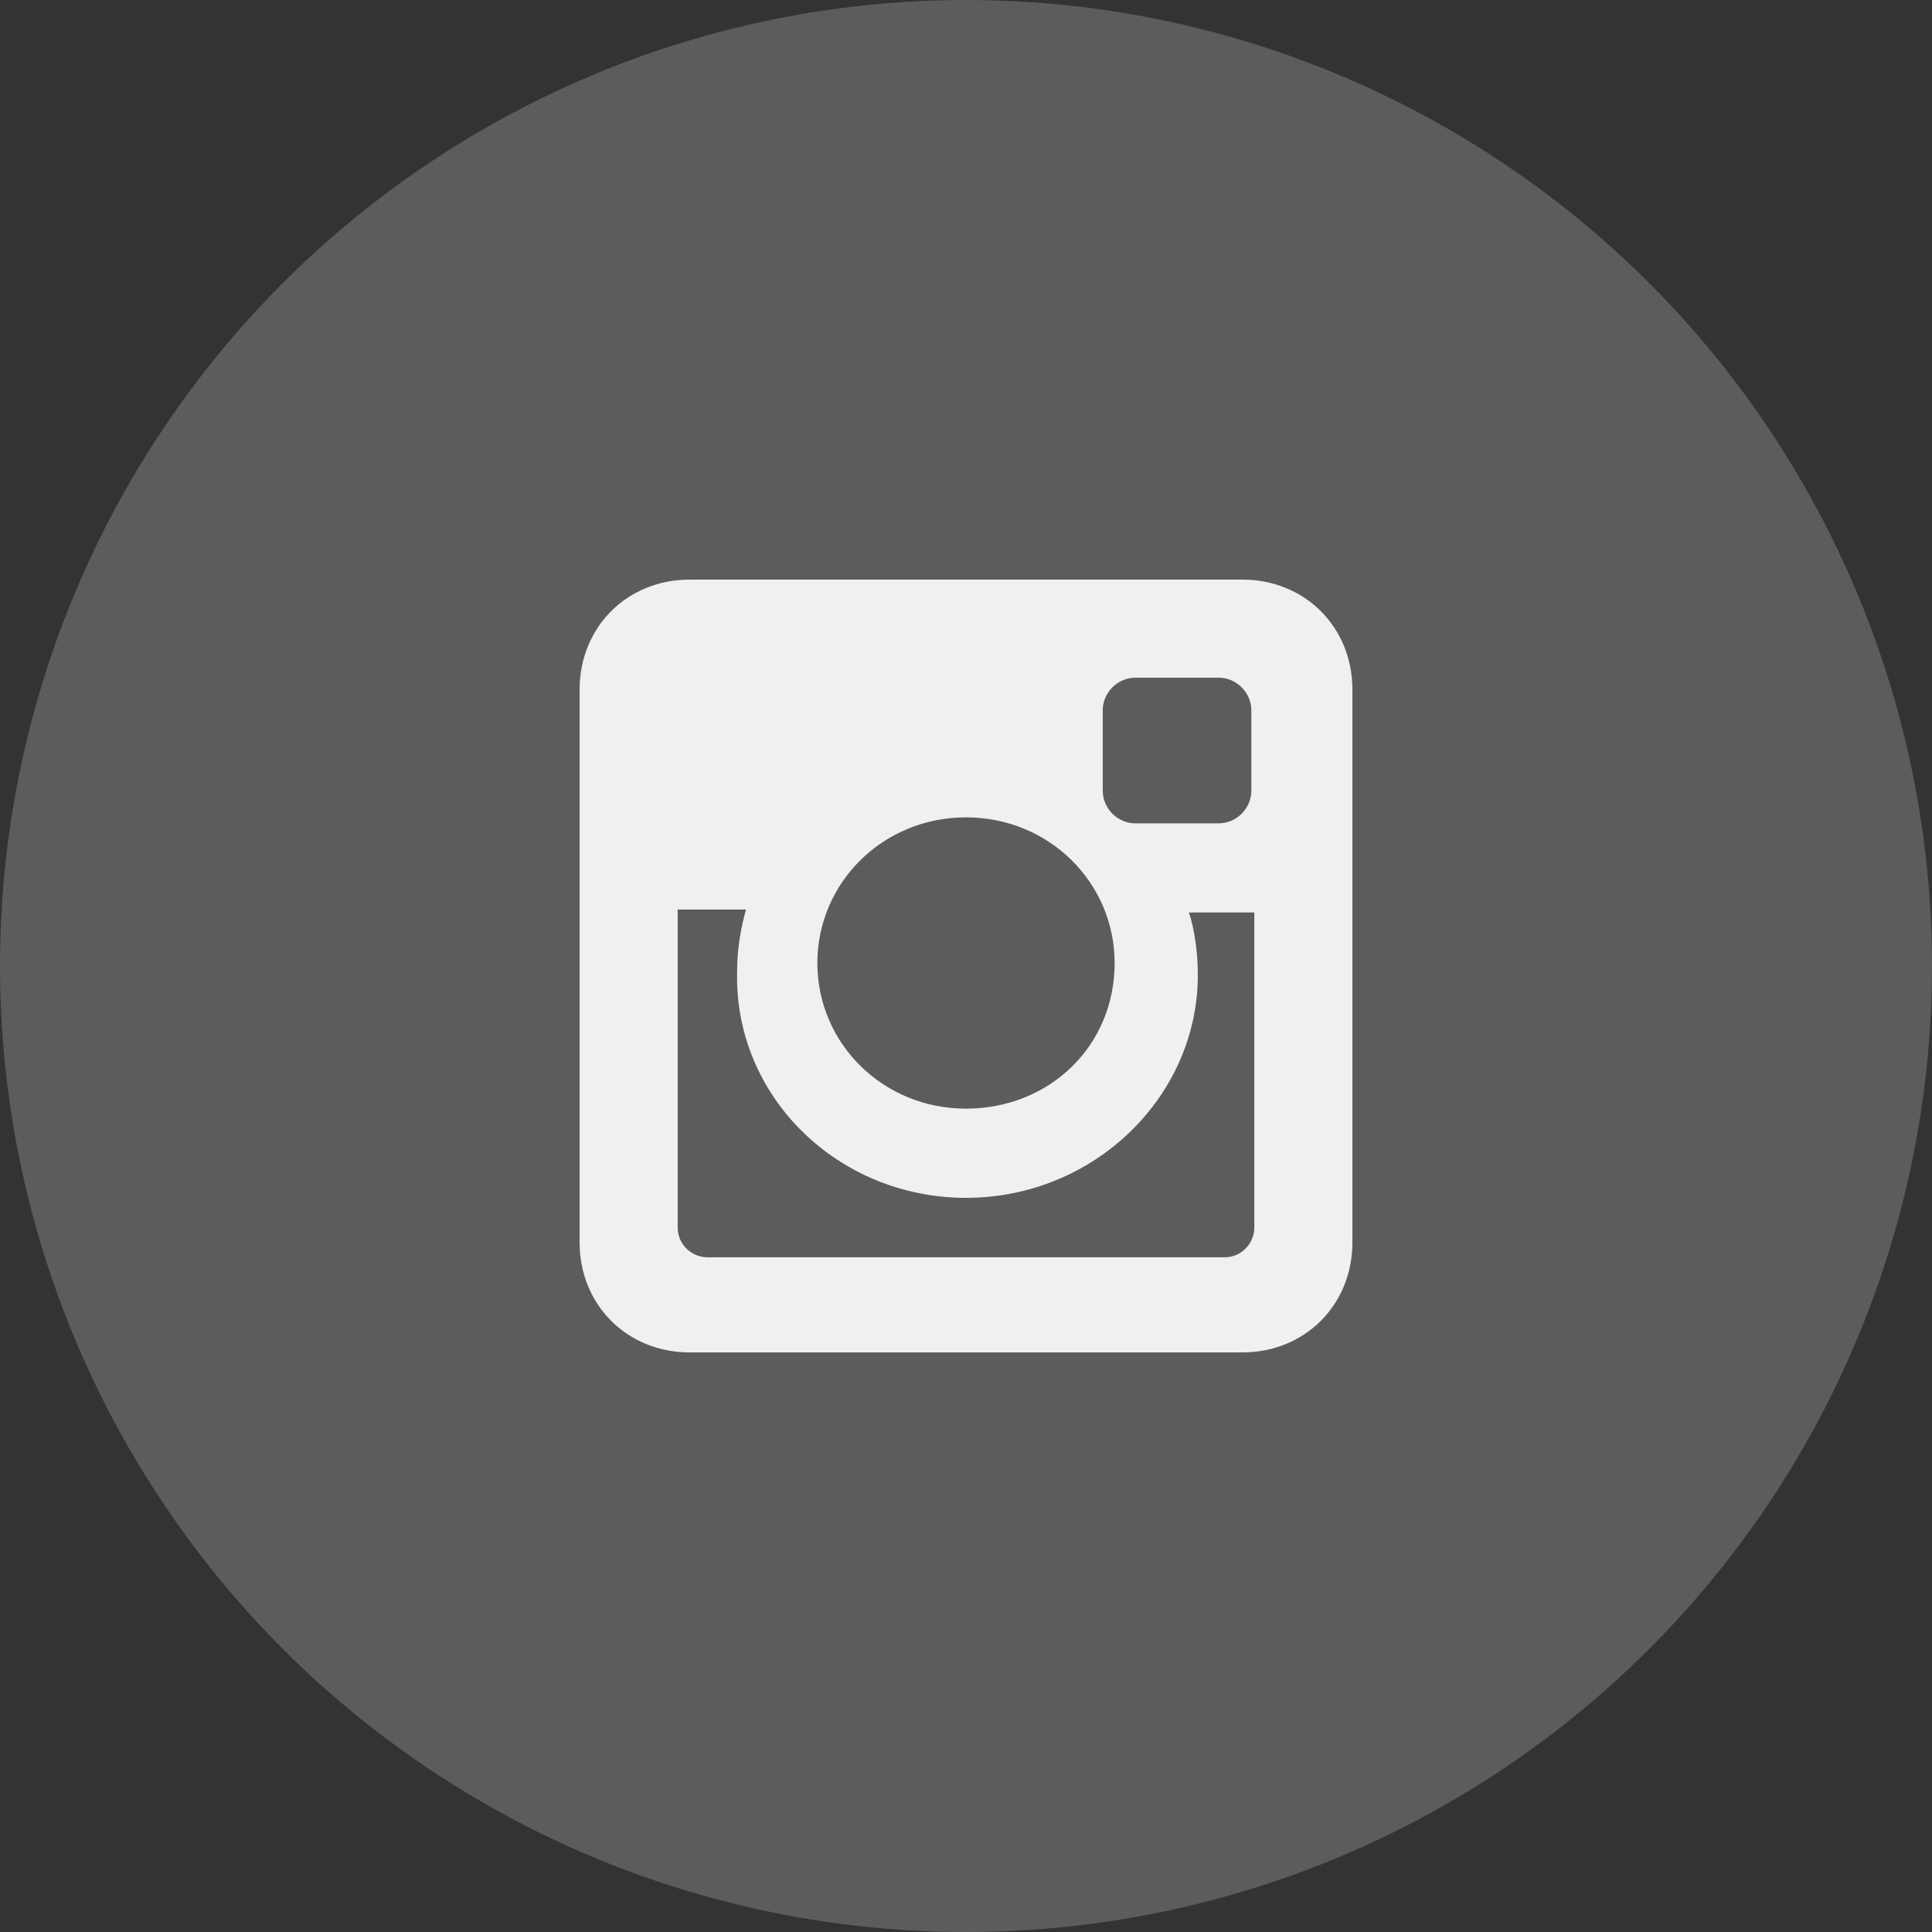
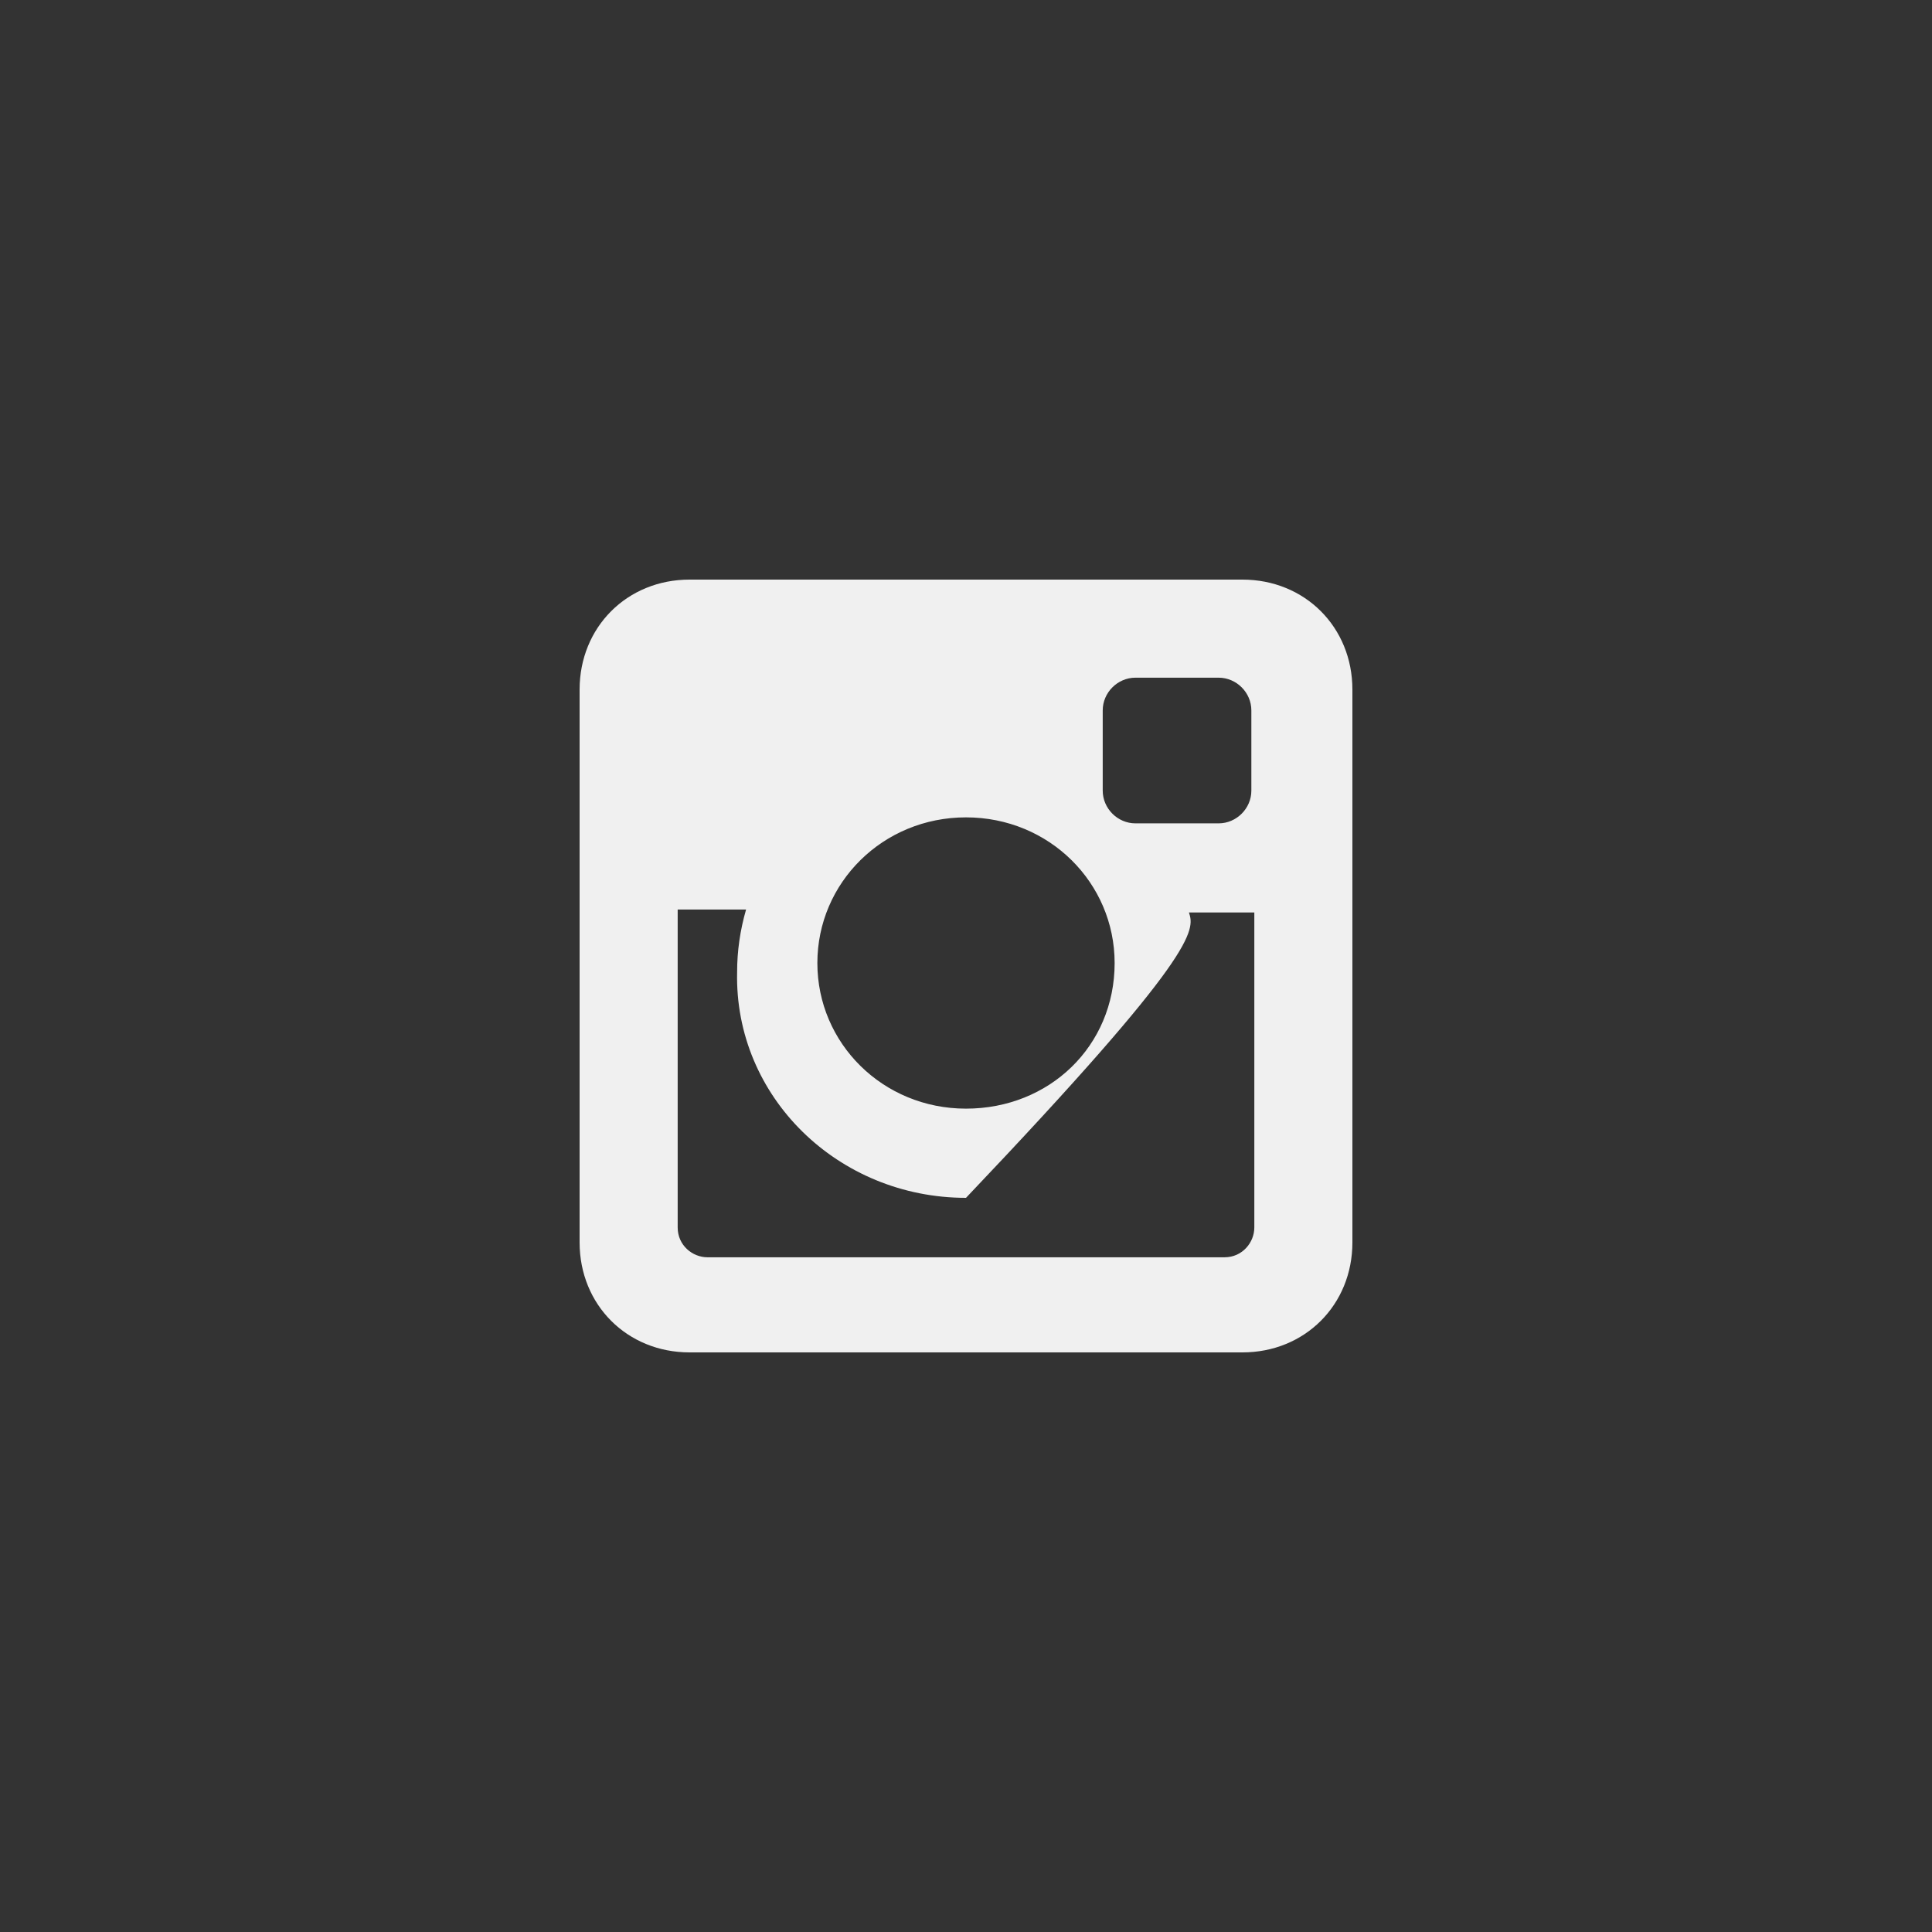
<svg xmlns="http://www.w3.org/2000/svg" width="30" height="30" viewBox="0 0 30 30" fill="none">
  <rect x="0" y="0" width="30" height="30" fill="#333333" stroke="none" />
-   <circle cx="15" cy="15" r="15" fill="#5C5C5C" />
-   <path d="M19.292 9H10.708C9.738 9 9 9.738 9 10.708V19.292C9 20.262 9.738 21 10.708 21H19.292C20.262 21 21 20.262 21 19.292V10.708C21 9.738 20.262 9 19.292 9ZM15 18.6C16.985 18.6 18.6 17.031 18.6 15.139C18.6 14.815 18.554 14.446 18.462 14.169H19.477V19.061C19.477 19.292 19.292 19.523 19.015 19.523H10.985C10.754 19.523 10.523 19.338 10.523 19.061V14.123H11.585C11.492 14.446 11.446 14.769 11.446 15.092C11.4 17.031 13.015 18.6 15 18.6ZM15 17.215C13.708 17.215 12.692 16.2 12.692 14.954C12.692 13.708 13.708 12.692 15 12.692C16.292 12.692 17.308 13.708 17.308 14.954C17.308 16.246 16.292 17.215 15 17.215ZM19.431 12.277C19.431 12.554 19.2 12.785 18.923 12.785H17.631C17.354 12.785 17.123 12.554 17.123 12.277V11.031C17.123 10.754 17.354 10.523 17.631 10.523H18.923C19.2 10.523 19.431 10.754 19.431 11.031V12.277Z" fill="#F0F0F0" />
+   <path d="M19.292 9H10.708C9.738 9 9 9.738 9 10.708V19.292C9 20.262 9.738 21 10.708 21H19.292C20.262 21 21 20.262 21 19.292V10.708C21 9.738 20.262 9 19.292 9ZM15 18.6C18.6 14.815 18.554 14.446 18.462 14.169H19.477V19.061C19.477 19.292 19.292 19.523 19.015 19.523H10.985C10.754 19.523 10.523 19.338 10.523 19.061V14.123H11.585C11.492 14.446 11.446 14.769 11.446 15.092C11.4 17.031 13.015 18.6 15 18.6ZM15 17.215C13.708 17.215 12.692 16.2 12.692 14.954C12.692 13.708 13.708 12.692 15 12.692C16.292 12.692 17.308 13.708 17.308 14.954C17.308 16.246 16.292 17.215 15 17.215ZM19.431 12.277C19.431 12.554 19.2 12.785 18.923 12.785H17.631C17.354 12.785 17.123 12.554 17.123 12.277V11.031C17.123 10.754 17.354 10.523 17.631 10.523H18.923C19.2 10.523 19.431 10.754 19.431 11.031V12.277Z" fill="#F0F0F0" />
</svg>